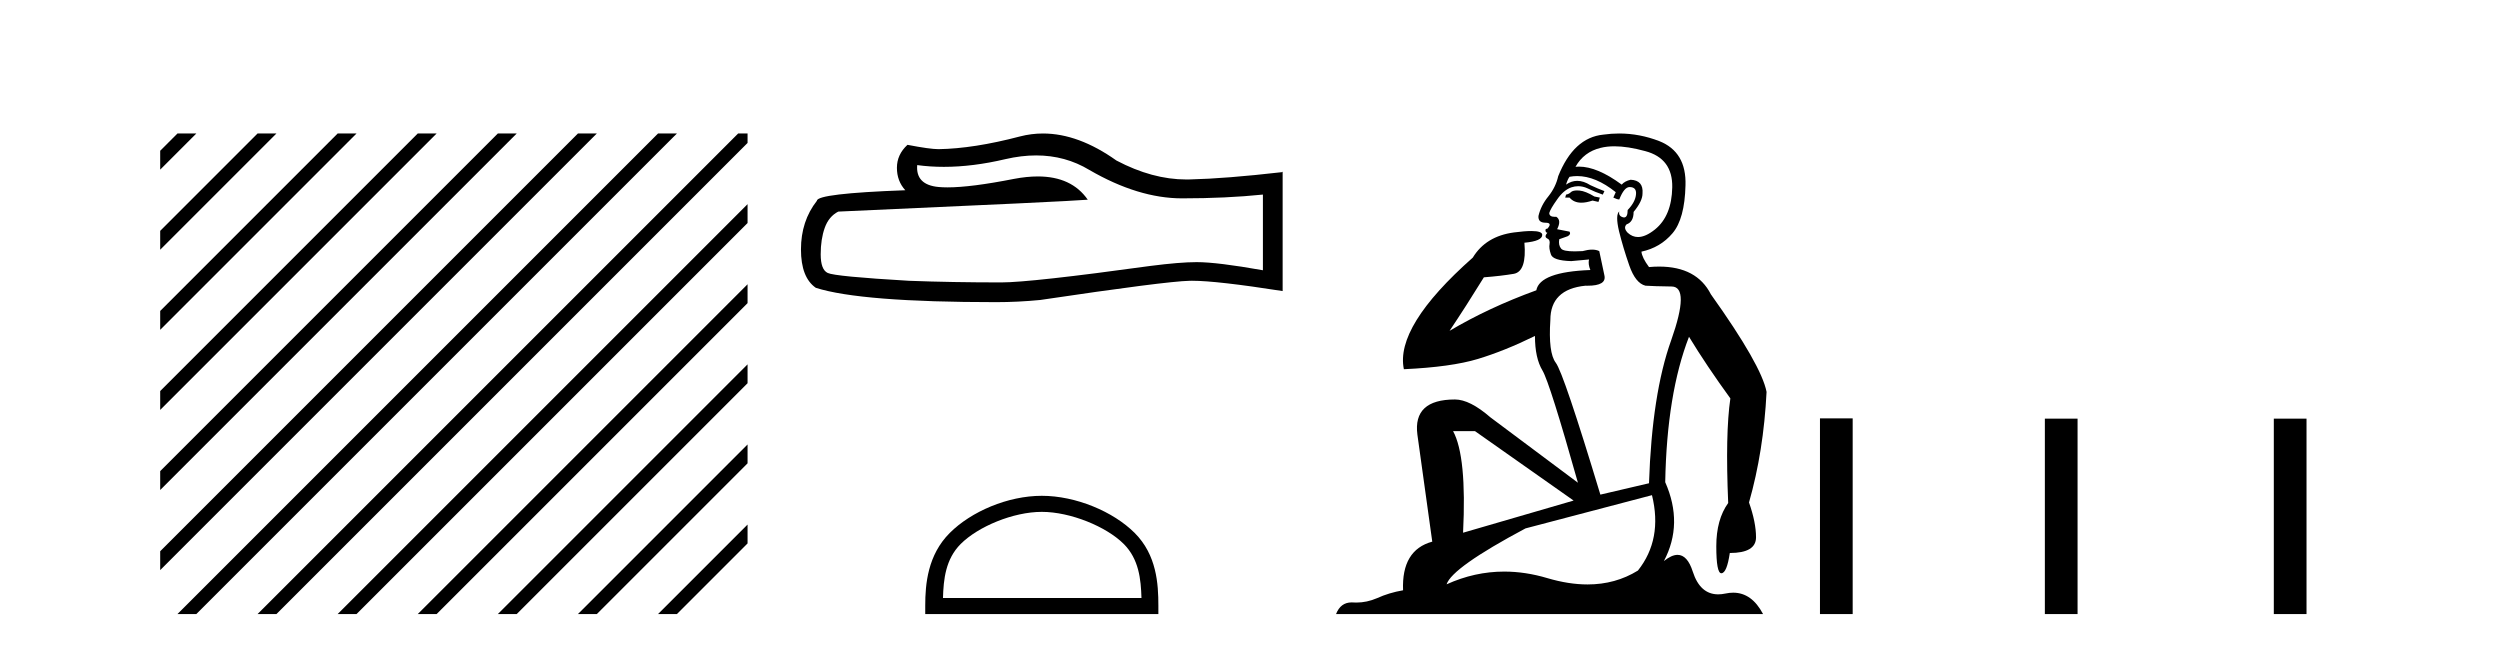
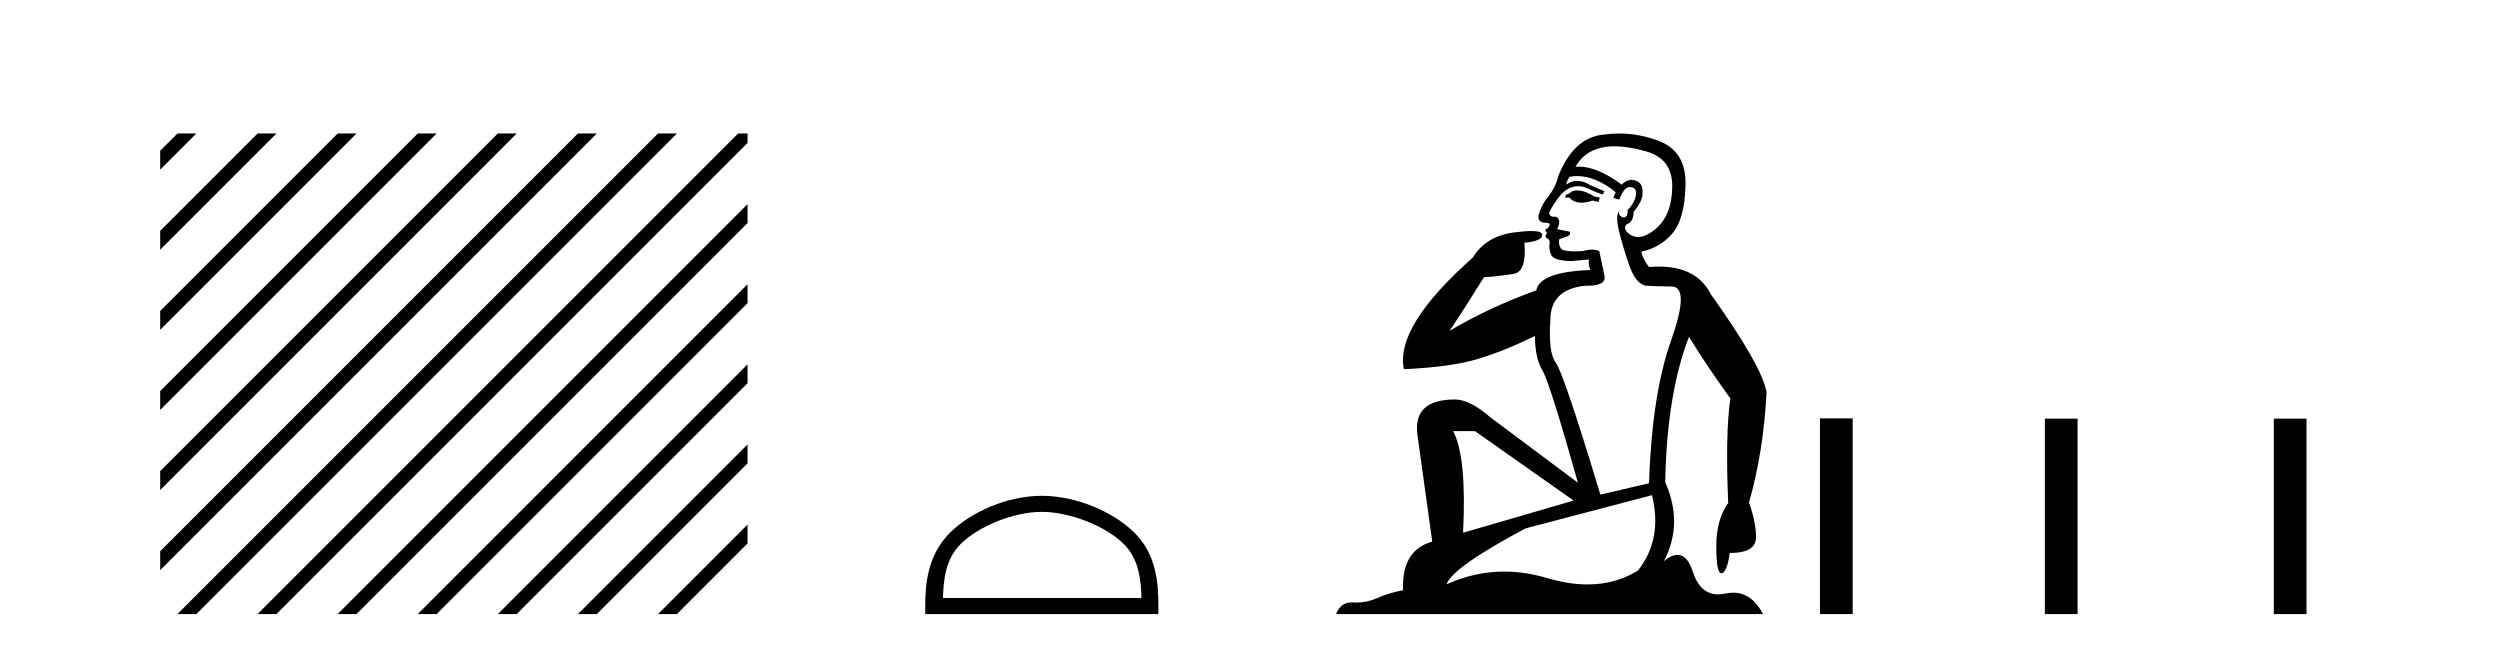
<svg xmlns="http://www.w3.org/2000/svg" width="158.0" height="41.0">
  <path d="M 11.215 8.437 L 10.124 9.528 L 10.124 10.721 L 12.11 8.735 L 12.408 8.437 ZM 16.277 8.437 L 10.124 14.59 L 10.124 14.59 L 10.124 15.783 L 17.172 8.735 L 17.47 8.437 ZM 21.339 8.437 L 10.124 19.652 L 10.124 19.652 L 10.124 20.845 L 10.124 20.845 L 22.234 8.735 L 22.532 8.437 ZM 26.401 8.437 L 10.124 24.714 L 10.124 24.714 L 10.124 25.907 L 10.124 25.907 L 27.296 8.735 L 27.594 8.437 ZM 31.463 8.437 L 10.124 29.776 L 10.124 29.776 L 10.124 30.969 L 10.124 30.969 L 32.358 8.735 L 32.656 8.437 ZM 36.525 8.437 L 10.124 34.838 L 10.124 34.838 L 10.124 36.031 L 10.124 36.031 L 37.42 8.735 L 37.719 8.437 ZM 41.587 8.437 L 11.513 38.511 L 11.513 38.511 L 11.215 38.809 L 12.408 38.809 L 42.482 8.735 L 42.781 8.437 ZM 46.65 8.437 L 16.575 38.511 L 16.575 38.511 L 16.277 38.809 L 17.47 38.809 L 47.246 9.033 L 47.246 8.437 ZM 47.246 12.902 L 21.637 38.511 L 21.637 38.511 L 21.339 38.809 L 22.532 38.809 L 47.246 14.095 L 47.246 12.902 ZM 47.246 17.964 L 26.7 38.511 L 26.7 38.511 L 26.401 38.809 L 27.594 38.809 L 47.246 19.158 L 47.246 17.964 ZM 47.246 23.026 L 31.762 38.511 L 31.463 38.809 L 32.656 38.809 L 47.246 24.22 L 47.246 23.026 ZM 47.246 28.089 L 36.824 38.511 L 36.525 38.809 L 37.719 38.809 L 47.246 29.282 L 47.246 29.282 L 47.246 28.089 ZM 47.246 33.151 L 41.886 38.511 L 41.587 38.809 L 42.781 38.809 L 47.246 34.344 L 47.246 33.151 Z" style="fill:#000000;stroke:none" />
-   <path d="M 65.485 9.823 Q 67.329 9.823 68.849 10.742 Q 71.941 12.536 74.708 12.536 Q 77.493 12.536 79.816 12.297 L 79.816 17.08 Q 76.929 16.567 75.648 16.567 L 75.613 16.567 Q 74.571 16.567 72.709 16.806 Q 65.142 17.849 63.279 17.849 Q 60.187 17.849 57.454 17.746 Q 52.773 17.473 52.312 17.251 Q 51.868 17.046 51.868 16.072 Q 51.868 15.115 52.124 14.398 Q 52.38 13.68 52.978 13.373 Q 67.602 12.724 68.746 12.621 Q 67.727 11.151 65.589 11.151 Q 64.894 11.151 64.082 11.306 Q 61.359 11.842 59.882 11.842 Q 59.572 11.842 59.316 11.818 Q 57.864 11.682 57.967 10.434 L 57.967 10.434 Q 58.782 10.545 59.651 10.545 Q 61.476 10.545 63.536 10.059 Q 64.552 9.823 65.485 9.823 ZM 65.92 8.437 Q 65.18 8.437 64.458 8.624 Q 61.537 9.392 59.316 9.427 Q 58.77 9.427 57.352 9.153 Q 56.685 9.768 56.685 10.605 Q 56.685 11.442 57.215 12.023 Q 51.629 12.228 51.629 12.689 Q 50.621 13.971 50.621 15.764 Q 50.621 17.541 51.56 18.19 Q 54.396 19.096 62.955 19.096 Q 64.322 19.096 65.739 18.959 Q 73.666 17.78 75.186 17.746 Q 75.258 17.744 75.336 17.744 Q 76.898 17.744 81.063 18.395 L 81.063 10.844 L 81.029 10.879 Q 77.458 11.289 75.204 11.34 Q 75.088 11.343 74.972 11.343 Q 72.826 11.343 70.557 10.144 Q 68.156 8.437 65.92 8.437 Z" style="fill:#000000;stroke:none" />
  <path d="M 65.842 32.35 C 67.654 32.35 69.923 33.281 71.02 34.378 C 71.981 35.339 72.106 36.612 72.141 37.795 L 59.596 37.795 C 59.631 36.612 59.757 35.339 60.717 34.378 C 61.815 33.281 64.03 32.35 65.842 32.35 ZM 65.842 31.335 C 63.692 31.335 61.379 32.329 60.023 33.684 C 58.632 35.075 58.475 36.906 58.475 38.275 L 58.475 38.809 L 73.209 38.809 L 73.209 38.275 C 73.209 36.906 73.105 35.075 71.714 33.684 C 70.359 32.329 67.992 31.335 65.842 31.335 Z" style="fill:#000000;stroke:none" />
  <path d="M 99.672 12.036 Q 99.418 12.036 99.298 12.129 Q 99.161 12.266 98.974 12.3 L 98.922 12.488 L 99.196 12.488 Q 99.466 12.81 99.944 12.81 Q 100.252 12.81 100.647 12.676 L 101.023 12.761 L 101.109 12.488 L 100.767 12.419 Q 100.203 12.078 99.828 12.044 Q 99.744 12.036 99.672 12.036 ZM 102.031 9.246 Q 102.869 9.246 103.978 9.55 Q 105.72 10.011 105.686 11.839 Q 105.652 13.649 104.593 14.503 Q 103.999 14.98 103.522 14.98 Q 103.162 14.98 102.868 14.708 Q 102.578 14.401 102.8 14.179 Q 103.244 14.025 103.244 13.393 Q 103.807 12.71 103.807 12.232 Q 103.876 11.395 103.056 11.36 Q 102.68 11.446 102.492 11.668 Q 100.949 10.53 99.79 10.53 Q 99.679 10.53 99.571 10.541 L 99.571 10.541 Q 100.101 9.601 101.16 9.345 Q 101.551 9.246 102.031 9.246 ZM 99.677 11.128 Q 100.844 11.128 102.116 12.146 L 101.963 12.488 Q 102.202 12.607 102.338 12.607 Q 102.646 11.822 102.987 11.822 Q 103.432 11.822 103.397 12.266 Q 103.363 12.761 102.868 13.274 Q 102.868 13.743 102.64 13.743 Q 102.611 13.743 102.578 13.735 Q 102.27 13.649 102.338 13.359 L 102.338 13.359 Q 102.082 13.581 102.321 14.606 Q 102.578 15.648 102.97 16.775 Q 103.363 17.902 103.995 18.056 Q 104.491 18.09 105.652 18.107 Q 106.814 18.124 105.618 21.506 Q 104.405 24.888 104.217 30.542 L 101.143 31.26 Q 98.82 23.573 98.324 22.924 Q 97.846 22.292 97.983 20.225 Q 97.983 18.278 100.203 18.056 Q 100.268 18.058 100.328 18.058 Q 101.545 18.058 101.399 17.407 Q 101.262 16.741 101.074 15.87 Q 100.887 15.776 100.622 15.776 Q 100.357 15.776 100.015 15.87 Q 99.742 15.886 99.523 15.886 Q 98.81 15.886 98.666 15.716 Q 98.478 15.494 98.546 15.118 L 99.076 14.93 Q 99.298 14.811 99.196 14.64 L 98.41 14.486 Q 98.7 13.923 98.359 13.701 Q 98.309 13.704 98.265 13.704 Q 97.914 13.704 97.914 13.461 Q 97.983 13.205 98.41 12.607 Q 98.82 12.01 99.315 11.839 Q 99.529 11.768 99.742 11.768 Q 100.041 11.768 100.34 11.907 Q 100.835 12.146 101.296 12.3 L 101.399 12.078 Q 100.989 11.924 100.511 11.702 Q 100.078 11.429 99.682 11.429 Q 99.312 11.429 98.974 11.668 Q 99.076 11.326 99.196 11.173 Q 99.434 11.128 99.677 11.128 ZM 93.217 27.246 L 99.452 31.635 L 92.466 33.668 Q 92.705 28.851 91.834 27.246 ZM 104.405 31.294 Q 105.088 34.078 103.517 36.059 Q 102.099 36.937 100.334 36.937 Q 99.143 36.937 97.795 36.538 Q 96.405 36.124 95.066 36.124 Q 93.196 36.124 91.424 36.93 Q 91.765 35.871 96.411 33.395 L 104.405 31.294 ZM 102.33 8.437 Q 101.834 8.437 101.331 8.508 Q 99.452 8.696 98.478 11.138 Q 98.324 11.822 97.863 12.402 Q 97.385 12.983 97.231 13.649 Q 97.197 14.076 97.675 14.076 Q 98.137 14.076 97.795 14.452 Q 97.658 14.452 97.675 14.572 Q 97.692 14.708 97.795 14.708 Q 97.573 14.965 97.778 15.067 Q 97.983 15.152 97.932 15.426 Q 97.88 15.682 98.017 16.075 Q 98.137 16.468 99.298 16.502 L 100.425 16.399 L 100.425 16.399 Q 100.357 16.69 100.511 17.065 Q 97.317 17.185 97.095 18.347 Q 94.088 19.44 91.612 20.909 Q 92.654 19.354 93.781 17.527 Q 94.874 17.441 95.677 17.305 Q 96.497 17.151 96.343 15.34 Q 97.47 15.238 97.47 14.845 Q 97.47 14.601 96.777 14.601 Q 96.356 14.601 95.677 14.691 Q 93.901 14.93 93.081 16.28 Q 88.161 20.635 88.725 23.334 Q 91.714 23.197 93.405 22.685 Q 95.096 22.173 97.009 21.233 Q 97.009 22.634 97.487 23.42 Q 97.949 24.205 99.725 30.508 L 94.191 26.374 Q 92.893 25.247 91.953 25.247 Q 89.289 25.247 89.579 27.468 L 90.519 34.232 Q 88.571 34.761 88.674 37.306 Q 87.786 37.46 87.034 37.802 Q 86.385 38.082 85.723 38.082 Q 85.619 38.082 85.514 38.075 Q 85.467 38.072 85.421 38.072 Q 84.726 38.072 84.438 38.809 L 111.425 38.809 Q 110.714 37.457 109.539 37.457 Q 109.305 37.457 109.051 37.511 Q 108.808 37.563 108.591 37.563 Q 107.444 37.563 106.984 36.128 Q 106.645 35.067 106.022 35.067 Q 105.642 35.067 105.157 35.461 Q 106.404 33.104 105.242 30.474 Q 105.345 24.888 106.745 21.284 Q 107.856 23.112 109.359 25.179 Q 109.034 27.399 109.222 31.789 Q 108.47 32.831 108.47 34.522 Q 108.47 36.23 108.789 36.23 Q 108.792 36.23 108.795 36.23 Q 109.137 36.213 109.324 34.949 Q 110.981 34.949 110.981 33.958 Q 110.981 33.019 110.537 31.755 Q 111.46 28.527 111.647 24.769 Q 111.323 23.078 108.129 18.603 Q 107.236 16.848 104.857 16.848 Q 104.55 16.848 104.217 16.878 Q 103.773 16.28 103.739 15.904 Q 104.935 15.648 105.703 14.742 Q 106.472 13.837 106.523 11.719 Q 106.592 9.601 104.866 8.918 Q 103.62 8.437 102.33 8.437 Z" style="fill:#000000;stroke:none" />
  <path d="M 115.022 26.441 L 115.022 38.809 L 117.089 38.809 L 117.089 26.441 ZM 129.235 26.458 L 129.235 38.809 L 131.302 38.809 L 131.302 26.458 ZM 143.705 26.458 L 143.705 38.809 L 145.772 38.809 L 145.772 26.458 Z" style="fill:#000000;stroke:none" />
</svg>